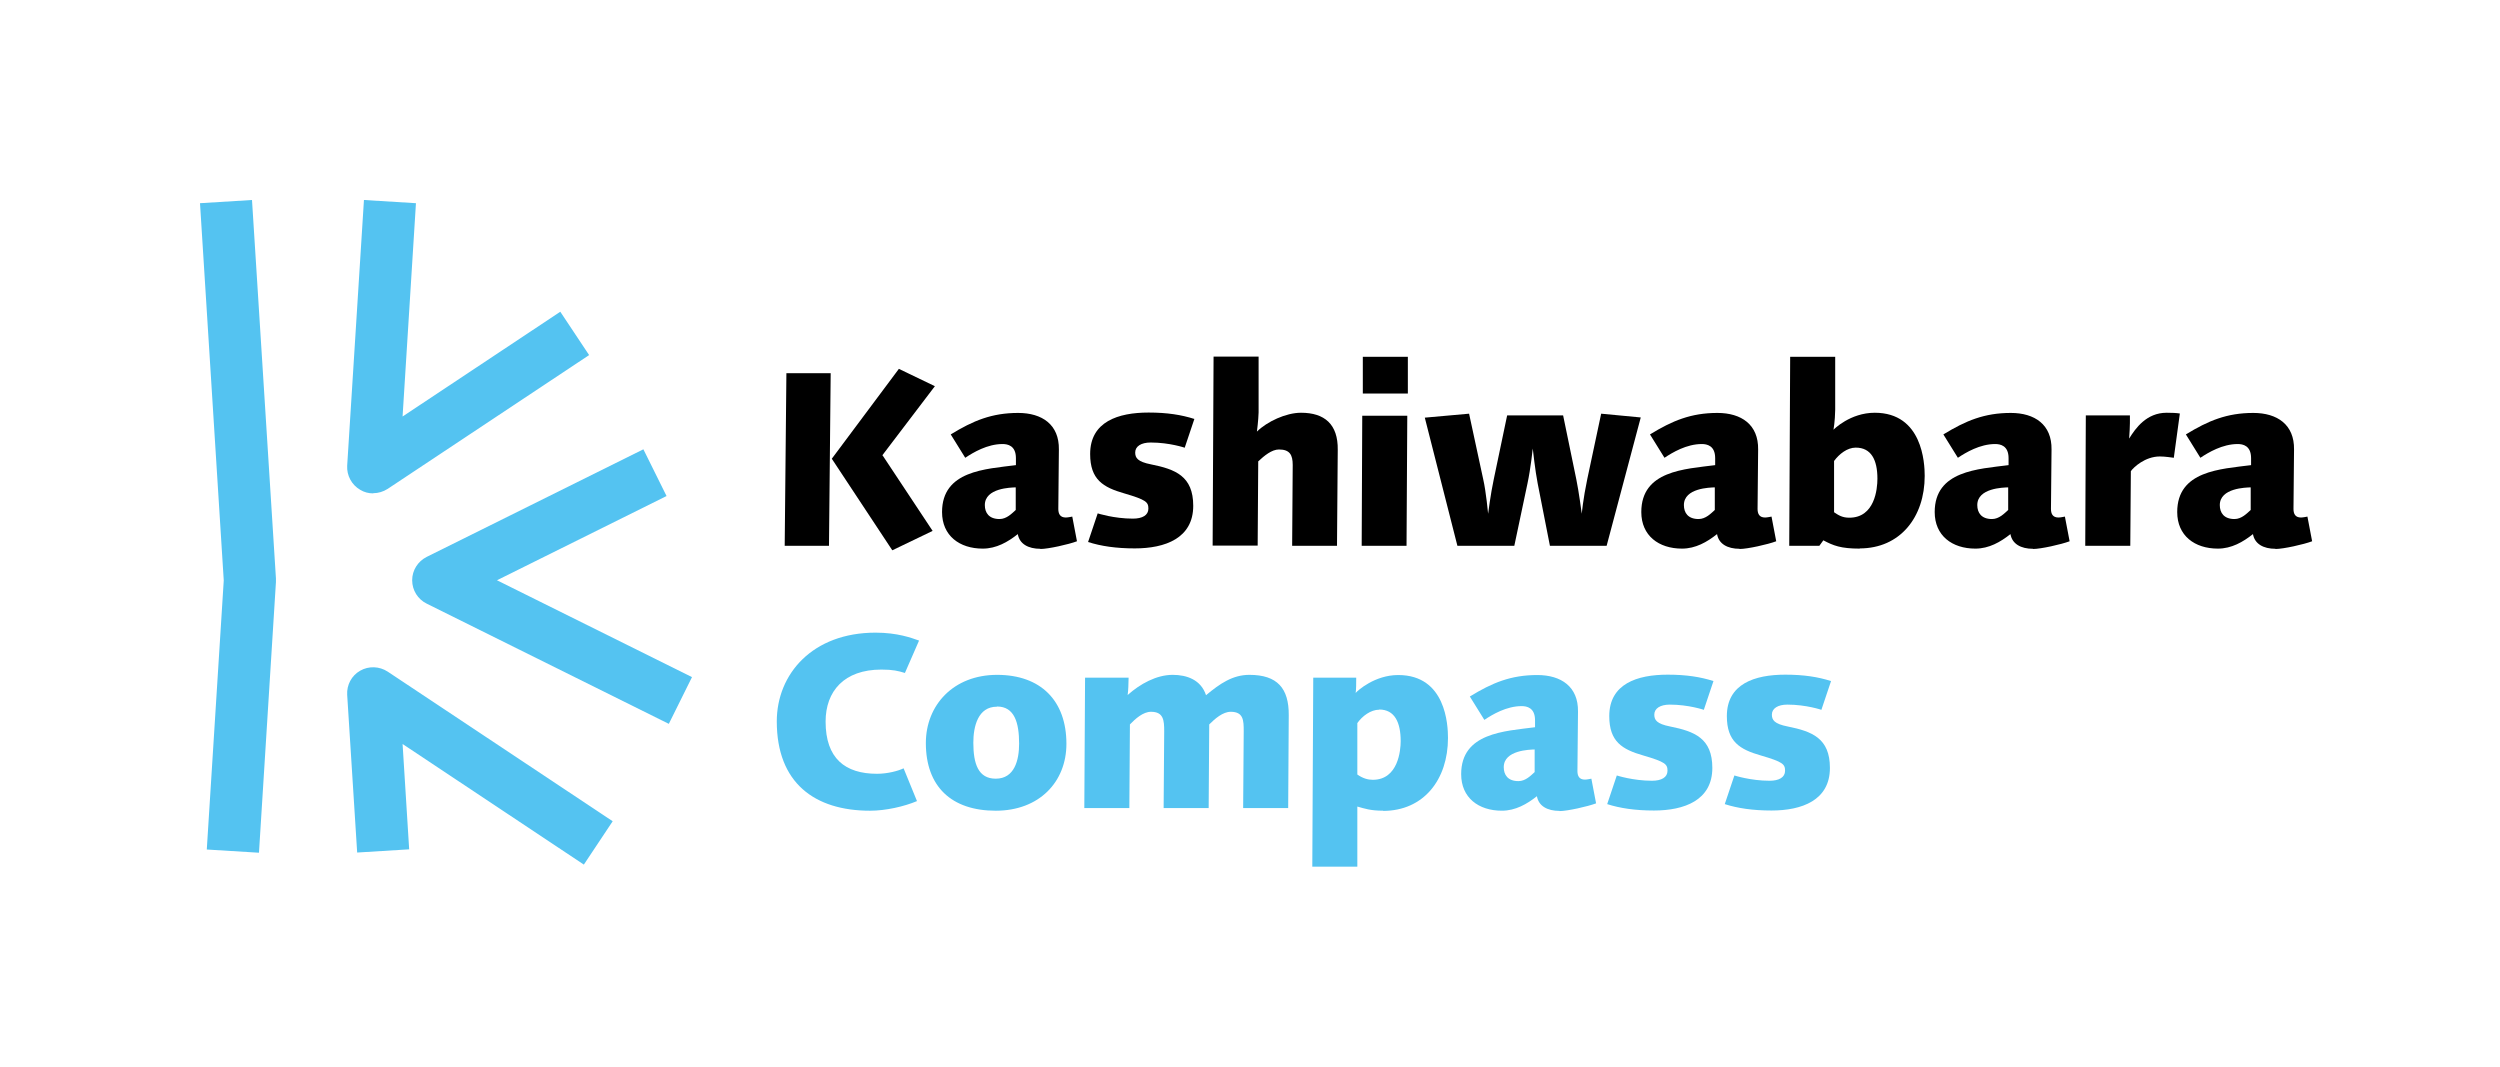
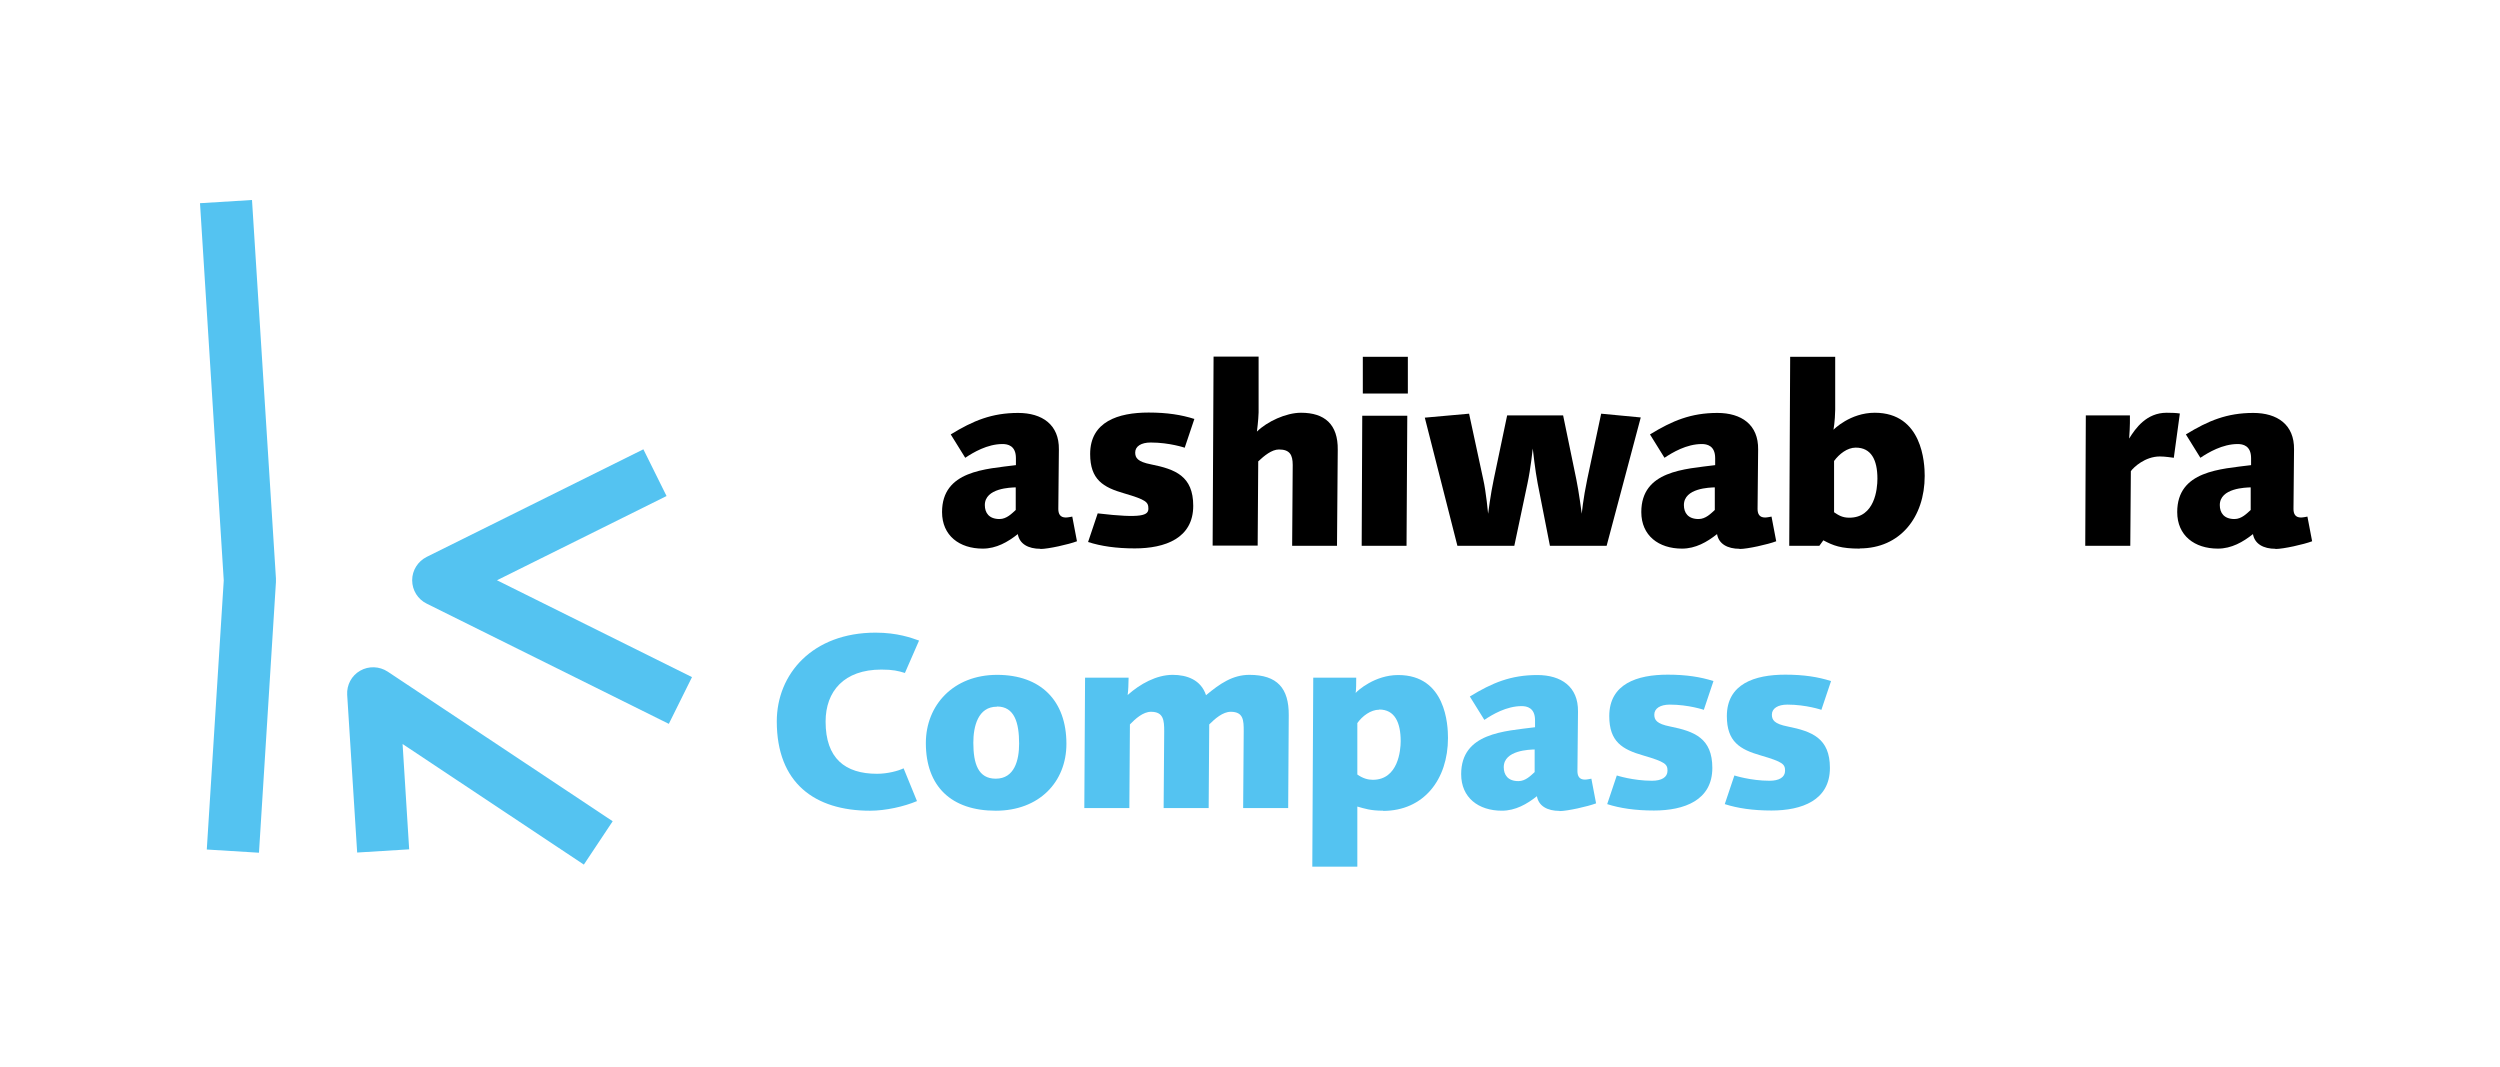
<svg xmlns="http://www.w3.org/2000/svg" width="150" height="64" viewBox="0 0 150 64" fill="none">
  <g clip-path="url(#clip0_476_18940)">
    <path d="M15.527 51.163L12.407 50.971L13.425 34.827L12 12.192L15.12 12L16.556 34.702C16.556 34.702 16.556 34.781 16.556 34.815C16.556 34.849 16.556 34.894 16.556 34.928L15.539 51.152L15.527 51.163Z" fill="#54C3F1" />
    <path d="M35.031 51.876L24.155 44.64L24.55 50.96L21.43 51.152L20.831 41.689C20.797 41.101 21.091 40.536 21.611 40.242C22.12 39.948 22.764 39.971 23.262 40.298L36.761 49.275L35.031 51.876Z" fill="#54C3F1" />
-     <path d="M22.391 29.603C22.119 29.603 21.848 29.535 21.611 29.388C21.102 29.094 20.797 28.529 20.831 27.941L21.837 12L24.957 12.192L24.155 24.99L33.618 18.704L35.347 21.305L23.261 29.332C23.001 29.501 22.696 29.592 22.391 29.592V29.603Z" fill="#54C3F1" />
    <path d="M40.129 43.431L25.601 36.218C25.07 35.957 24.73 35.415 24.73 34.816C24.73 34.216 25.07 33.685 25.601 33.414L38.603 26.958L39.993 29.762L29.818 34.816L41.52 40.627L40.129 43.431Z" fill="#54C3F1" />
-     <path d="M49.739 32.747H47.082L47.184 22.391H49.841L49.739 32.747ZM52.961 27.331L55.957 31.854L53.538 33.018L49.908 27.524L53.933 22.131L56.093 23.171L52.938 27.32L52.961 27.331Z" fill="black" />
    <path d="M62.425 32.928C61.69 32.928 61.17 32.634 61.068 32.046C60.469 32.521 59.779 32.917 58.965 32.917C57.564 32.917 56.523 32.136 56.523 30.723C56.523 28.236 59.135 28.145 60.955 27.908V27.49C60.955 26.732 60.458 26.642 60.153 26.642C59.237 26.642 58.389 27.151 57.914 27.467L57.044 26.065C58.389 25.24 59.508 24.776 61.091 24.776C62.527 24.776 63.556 25.477 63.533 26.97L63.499 30.531C63.499 30.825 63.601 31.051 63.951 31.051C64.076 31.051 64.336 30.995 64.336 30.995L64.618 32.476C64.11 32.668 62.889 32.939 62.425 32.939V32.928ZM59.09 30.305C59.09 30.768 59.339 31.142 59.972 31.142C60.401 31.142 60.718 30.802 60.944 30.599V29.242C60.661 29.253 59.09 29.276 59.09 30.305Z" fill="black" />
-     <path d="M71.096 26.867C71.096 26.867 70.181 26.551 69.039 26.551C68.473 26.551 68.112 26.777 68.112 27.15C68.112 27.466 68.247 27.704 69.061 27.862C70.52 28.156 71.594 28.563 71.594 30.349C71.594 32.294 69.909 32.904 68.089 32.904C66.97 32.904 66.054 32.769 65.285 32.52L65.862 30.802C65.862 30.802 66.834 31.118 67.976 31.118C68.541 31.118 68.903 30.915 68.903 30.519C68.903 30.123 68.767 29.988 67.456 29.603C66.19 29.241 65.409 28.778 65.409 27.24C65.409 25.296 67.094 24.753 68.914 24.753C70.034 24.753 70.882 24.889 71.662 25.137L71.085 26.856L71.096 26.867Z" fill="black" />
+     <path d="M71.096 26.867C71.096 26.867 70.181 26.551 69.039 26.551C68.473 26.551 68.112 26.777 68.112 27.15C68.112 27.466 68.247 27.704 69.061 27.862C70.52 28.156 71.594 28.563 71.594 30.349C71.594 32.294 69.909 32.904 68.089 32.904C66.97 32.904 66.054 32.769 65.285 32.52L65.862 30.802C68.541 31.118 68.903 30.915 68.903 30.519C68.903 30.123 68.767 29.988 67.456 29.603C66.19 29.241 65.409 28.778 65.409 27.24C65.409 25.296 67.094 24.753 68.914 24.753C70.034 24.753 70.882 24.889 71.662 25.137L71.085 26.856L71.096 26.867Z" fill="black" />
    <path d="M80.231 32.747H77.529L77.563 27.896C77.563 27.286 77.382 26.969 76.737 26.969C76.308 26.969 75.856 27.342 75.494 27.681L75.46 32.735H72.758L72.814 21.395H75.516V24.742C75.505 25.217 75.415 25.895 75.415 25.895C76.025 25.296 77.156 24.765 78.06 24.765C79.474 24.765 80.287 25.454 80.265 26.992L80.22 32.758L80.231 32.747Z" fill="black" />
    <path d="M84.392 32.747H81.701L81.735 24.946H84.437L84.392 32.747ZM81.769 23.612V21.407H84.471V23.612H81.769Z" fill="black" />
    <path d="M96.41 32.747H92.995L92.26 29.004C92.114 28.27 91.966 26.913 91.966 26.913C91.966 26.913 91.842 28.111 91.65 29.004L90.859 32.747H87.444L85.488 25.059L88.145 24.821L88.993 28.756C89.163 29.491 89.287 30.825 89.287 30.825C89.287 30.825 89.434 29.649 89.626 28.756L90.429 24.923H93.787L94.578 28.756C94.725 29.457 94.906 30.813 94.906 30.825C94.906 30.825 94.985 29.943 95.234 28.756L96.07 24.821L98.445 25.047L96.398 32.747H96.41Z" fill="black" />
    <path d="M104.38 32.928C103.645 32.928 103.125 32.634 103.023 32.046C102.424 32.521 101.735 32.917 100.921 32.917C99.519 32.917 98.478 32.136 98.478 30.723C98.478 28.236 101.09 28.145 102.91 27.908V27.49C102.91 26.732 102.413 26.642 102.108 26.642C101.192 26.642 100.344 27.151 99.869 27.467L98.999 26.065C100.344 25.24 101.463 24.776 103.046 24.776C104.482 24.776 105.511 25.477 105.488 26.97L105.454 30.531C105.454 30.825 105.556 31.051 105.906 31.051C106.031 31.051 106.291 30.995 106.291 30.995L106.573 32.476C106.065 32.668 104.844 32.939 104.38 32.939V32.928ZM101.034 30.305C101.034 30.768 101.282 31.142 101.915 31.142C102.345 31.142 102.662 30.802 102.888 30.599V29.242C102.605 29.253 101.034 29.276 101.034 30.305Z" fill="black" />
    <path d="M111.593 32.917C110.44 32.917 109.999 32.736 109.4 32.419L109.162 32.747H107.354L107.41 21.407H110.112V24.584C110.101 25.285 110.01 25.783 110.01 25.783C110.022 25.771 111.005 24.765 112.486 24.765C115.347 24.765 115.482 27.784 115.482 28.552C115.482 31.04 114.001 32.905 111.582 32.905L111.593 32.917ZM111.344 26.857C110.836 26.857 110.35 27.241 110.044 27.659V30.735C110.327 30.927 110.553 31.062 110.96 31.062C112.486 31.062 112.645 29.344 112.645 28.722C112.645 27.591 112.272 26.857 111.344 26.857Z" fill="black" />
-     <path d="M121.984 32.928C121.249 32.928 120.729 32.634 120.627 32.046C120.028 32.521 119.338 32.917 118.524 32.917C117.122 32.917 116.082 32.136 116.082 30.723C116.082 28.236 118.694 28.145 120.514 27.908V27.49C120.514 26.732 120.016 26.642 119.711 26.642C118.795 26.642 117.947 27.151 117.473 27.467L116.602 26.065C117.947 25.24 119.067 24.776 120.65 24.776C122.085 24.776 123.114 25.477 123.092 26.97L123.058 30.531C123.058 30.825 123.159 31.051 123.51 31.051C123.634 31.051 123.894 30.995 123.894 30.995L124.177 32.476C123.668 32.668 122.447 32.939 121.984 32.939V32.928ZM118.637 30.305C118.637 30.768 118.886 31.142 119.519 31.142C119.949 31.142 120.265 30.802 120.491 30.599V29.242C120.209 29.253 118.637 29.276 118.637 30.305Z" fill="black" />
    <path d="M130.429 27.467C130.327 27.455 129.909 27.388 129.592 27.388C128.699 27.388 128.01 28.043 127.851 28.27L127.817 32.747H125.115L125.149 24.923H127.795C127.806 25.579 127.761 26.121 127.749 26.314C128.134 25.692 128.79 24.765 129.999 24.765C130.316 24.765 130.576 24.776 130.791 24.81L130.429 27.467Z" fill="black" />
    <path d="M136.534 32.928C135.8 32.928 135.28 32.634 135.178 32.046C134.579 32.521 133.889 32.917 133.075 32.917C131.673 32.917 130.633 32.136 130.633 30.723C130.633 28.236 133.244 28.145 135.065 27.908V27.49C135.065 26.732 134.567 26.642 134.262 26.642C133.346 26.642 132.498 27.151 132.023 27.467L131.153 26.065C132.498 25.24 133.618 24.776 135.2 24.776C136.636 24.776 137.665 25.477 137.642 26.97L137.609 30.531C137.609 30.825 137.71 31.051 138.061 31.051C138.185 31.051 138.445 30.995 138.445 30.995L138.728 32.476C138.219 32.668 136.998 32.939 136.534 32.939V32.928ZM133.188 30.305C133.188 30.768 133.437 31.142 134.07 31.142C134.499 31.142 134.816 30.802 135.042 30.599V29.242C134.759 29.253 133.188 29.276 133.188 30.305Z" fill="black" />
    <path d="M54.295 40.378C53.888 40.254 53.583 40.175 52.882 40.175C50.644 40.175 49.536 41.475 49.536 43.295C49.536 45.5 50.7 46.427 52.622 46.427C53.244 46.427 53.888 46.258 54.216 46.099L55.019 48.066C54.239 48.394 53.142 48.643 52.204 48.643C48.88 48.643 46.607 46.981 46.607 43.284C46.607 40.435 48.755 37.959 52.532 37.959C53.855 37.959 54.691 38.276 55.143 38.434L54.295 40.378Z" fill="#54C3F1" />
    <path d="M59.745 48.643C57.077 48.643 55.551 47.184 55.551 44.584C55.551 42.3 57.213 40.491 59.824 40.491C62.436 40.491 63.985 42.029 63.985 44.629C63.985 46.913 62.357 48.643 59.745 48.643ZM59.813 42.402C58.682 42.402 58.4 43.578 58.4 44.561C58.4 45.828 58.694 46.721 59.745 46.721C60.876 46.721 61.147 45.601 61.147 44.618C61.147 43.352 60.864 42.391 59.824 42.391L59.813 42.402Z" fill="#54C3F1" />
    <path d="M77.291 48.484H74.589L74.623 43.872C74.623 43.227 74.612 42.707 73.843 42.707C73.368 42.707 72.894 43.126 72.554 43.465L72.52 48.484H69.818L69.852 43.872C69.852 43.227 69.818 42.707 69.061 42.707C68.586 42.707 68.123 43.126 67.795 43.465L67.761 48.484H65.059L65.104 40.661H67.716C67.704 41.136 67.704 41.35 67.659 41.701C68.405 41.034 69.389 40.491 70.361 40.491C71.209 40.491 72.057 40.785 72.362 41.712C73.188 41.023 73.956 40.491 74.963 40.491C76.636 40.491 77.337 41.294 77.325 42.911L77.291 48.473V48.484Z" fill="#54C3F1" />
    <path d="M82.989 48.642C82.232 48.642 81.881 48.518 81.44 48.393V49.015V52H78.738L78.795 40.66H81.373C81.373 40.954 81.373 41.395 81.339 41.576C81.463 41.429 82.492 40.502 83.894 40.502C86.754 40.502 86.879 43.498 86.879 44.278C86.879 46.765 85.431 48.654 82.978 48.654L82.989 48.642ZM82.752 42.582C82.243 42.582 81.734 42.967 81.44 43.385V46.471C81.779 46.709 82.085 46.788 82.368 46.788C83.894 46.788 84.041 45.013 84.041 44.47C84.041 43.34 83.679 42.571 82.752 42.571V42.582Z" fill="#54C3F1" />
    <path d="M93.572 48.654C92.837 48.654 92.317 48.359 92.215 47.772C91.616 48.246 90.926 48.642 90.112 48.642C88.71 48.642 87.67 47.862 87.67 46.449C87.67 43.962 90.282 43.871 92.102 43.634V43.215C92.102 42.458 91.604 42.367 91.299 42.367C90.383 42.367 89.535 42.876 89.061 43.193L88.19 41.791C89.535 40.965 90.655 40.502 92.237 40.502C93.673 40.502 94.702 41.203 94.68 42.695L94.646 46.257C94.646 46.551 94.747 46.777 95.098 46.777C95.222 46.777 95.482 46.72 95.482 46.72L95.765 48.201C95.256 48.393 94.035 48.665 93.572 48.665V48.654ZM90.225 46.031C90.225 46.494 90.474 46.867 91.107 46.867C91.537 46.867 91.853 46.528 92.079 46.325V44.968C91.796 44.979 90.225 45.002 90.225 46.031Z" fill="#54C3F1" />
    <path d="M102.243 42.594C102.243 42.594 101.327 42.277 100.185 42.277C99.62 42.277 99.258 42.503 99.258 42.876C99.258 43.193 99.394 43.43 100.208 43.589C101.666 43.883 102.74 44.29 102.74 46.076C102.74 48.02 101.056 48.631 99.236 48.631C98.116 48.631 97.2 48.495 96.432 48.247L97.008 46.528C97.008 46.528 97.981 46.845 99.122 46.845C99.688 46.845 100.05 46.641 100.05 46.245C100.05 45.85 99.914 45.714 98.602 45.33C97.336 44.968 96.556 44.504 96.556 42.967C96.556 41.022 98.241 40.48 100.061 40.48C101.18 40.48 102.028 40.615 102.808 40.864L102.232 42.582L102.243 42.594Z" fill="#54C3F1" />
    <path d="M109.298 42.594C109.298 42.594 108.382 42.277 107.24 42.277C106.675 42.277 106.313 42.503 106.313 42.876C106.313 43.193 106.448 43.43 107.262 43.589C108.721 43.883 109.795 44.29 109.795 46.076C109.795 48.02 108.11 48.631 106.29 48.631C105.171 48.631 104.255 48.495 103.486 48.247L104.063 46.528C104.063 46.528 105.035 46.845 106.177 46.845C106.742 46.845 107.104 46.641 107.104 46.245C107.104 45.85 106.969 45.714 105.657 45.33C104.391 44.968 103.611 44.504 103.611 42.967C103.611 41.022 105.295 40.48 107.115 40.48C108.235 40.48 109.083 40.615 109.863 40.864L109.286 42.582L109.298 42.594Z" fill="#54C3F1" />
  </g>
  <defs>
    <clipPath id="clip0_476_18940">
      <rect width="126.727" height="40" fill="white" transform="translate(12 12)" />
    </clipPath>
  </defs>
</svg>